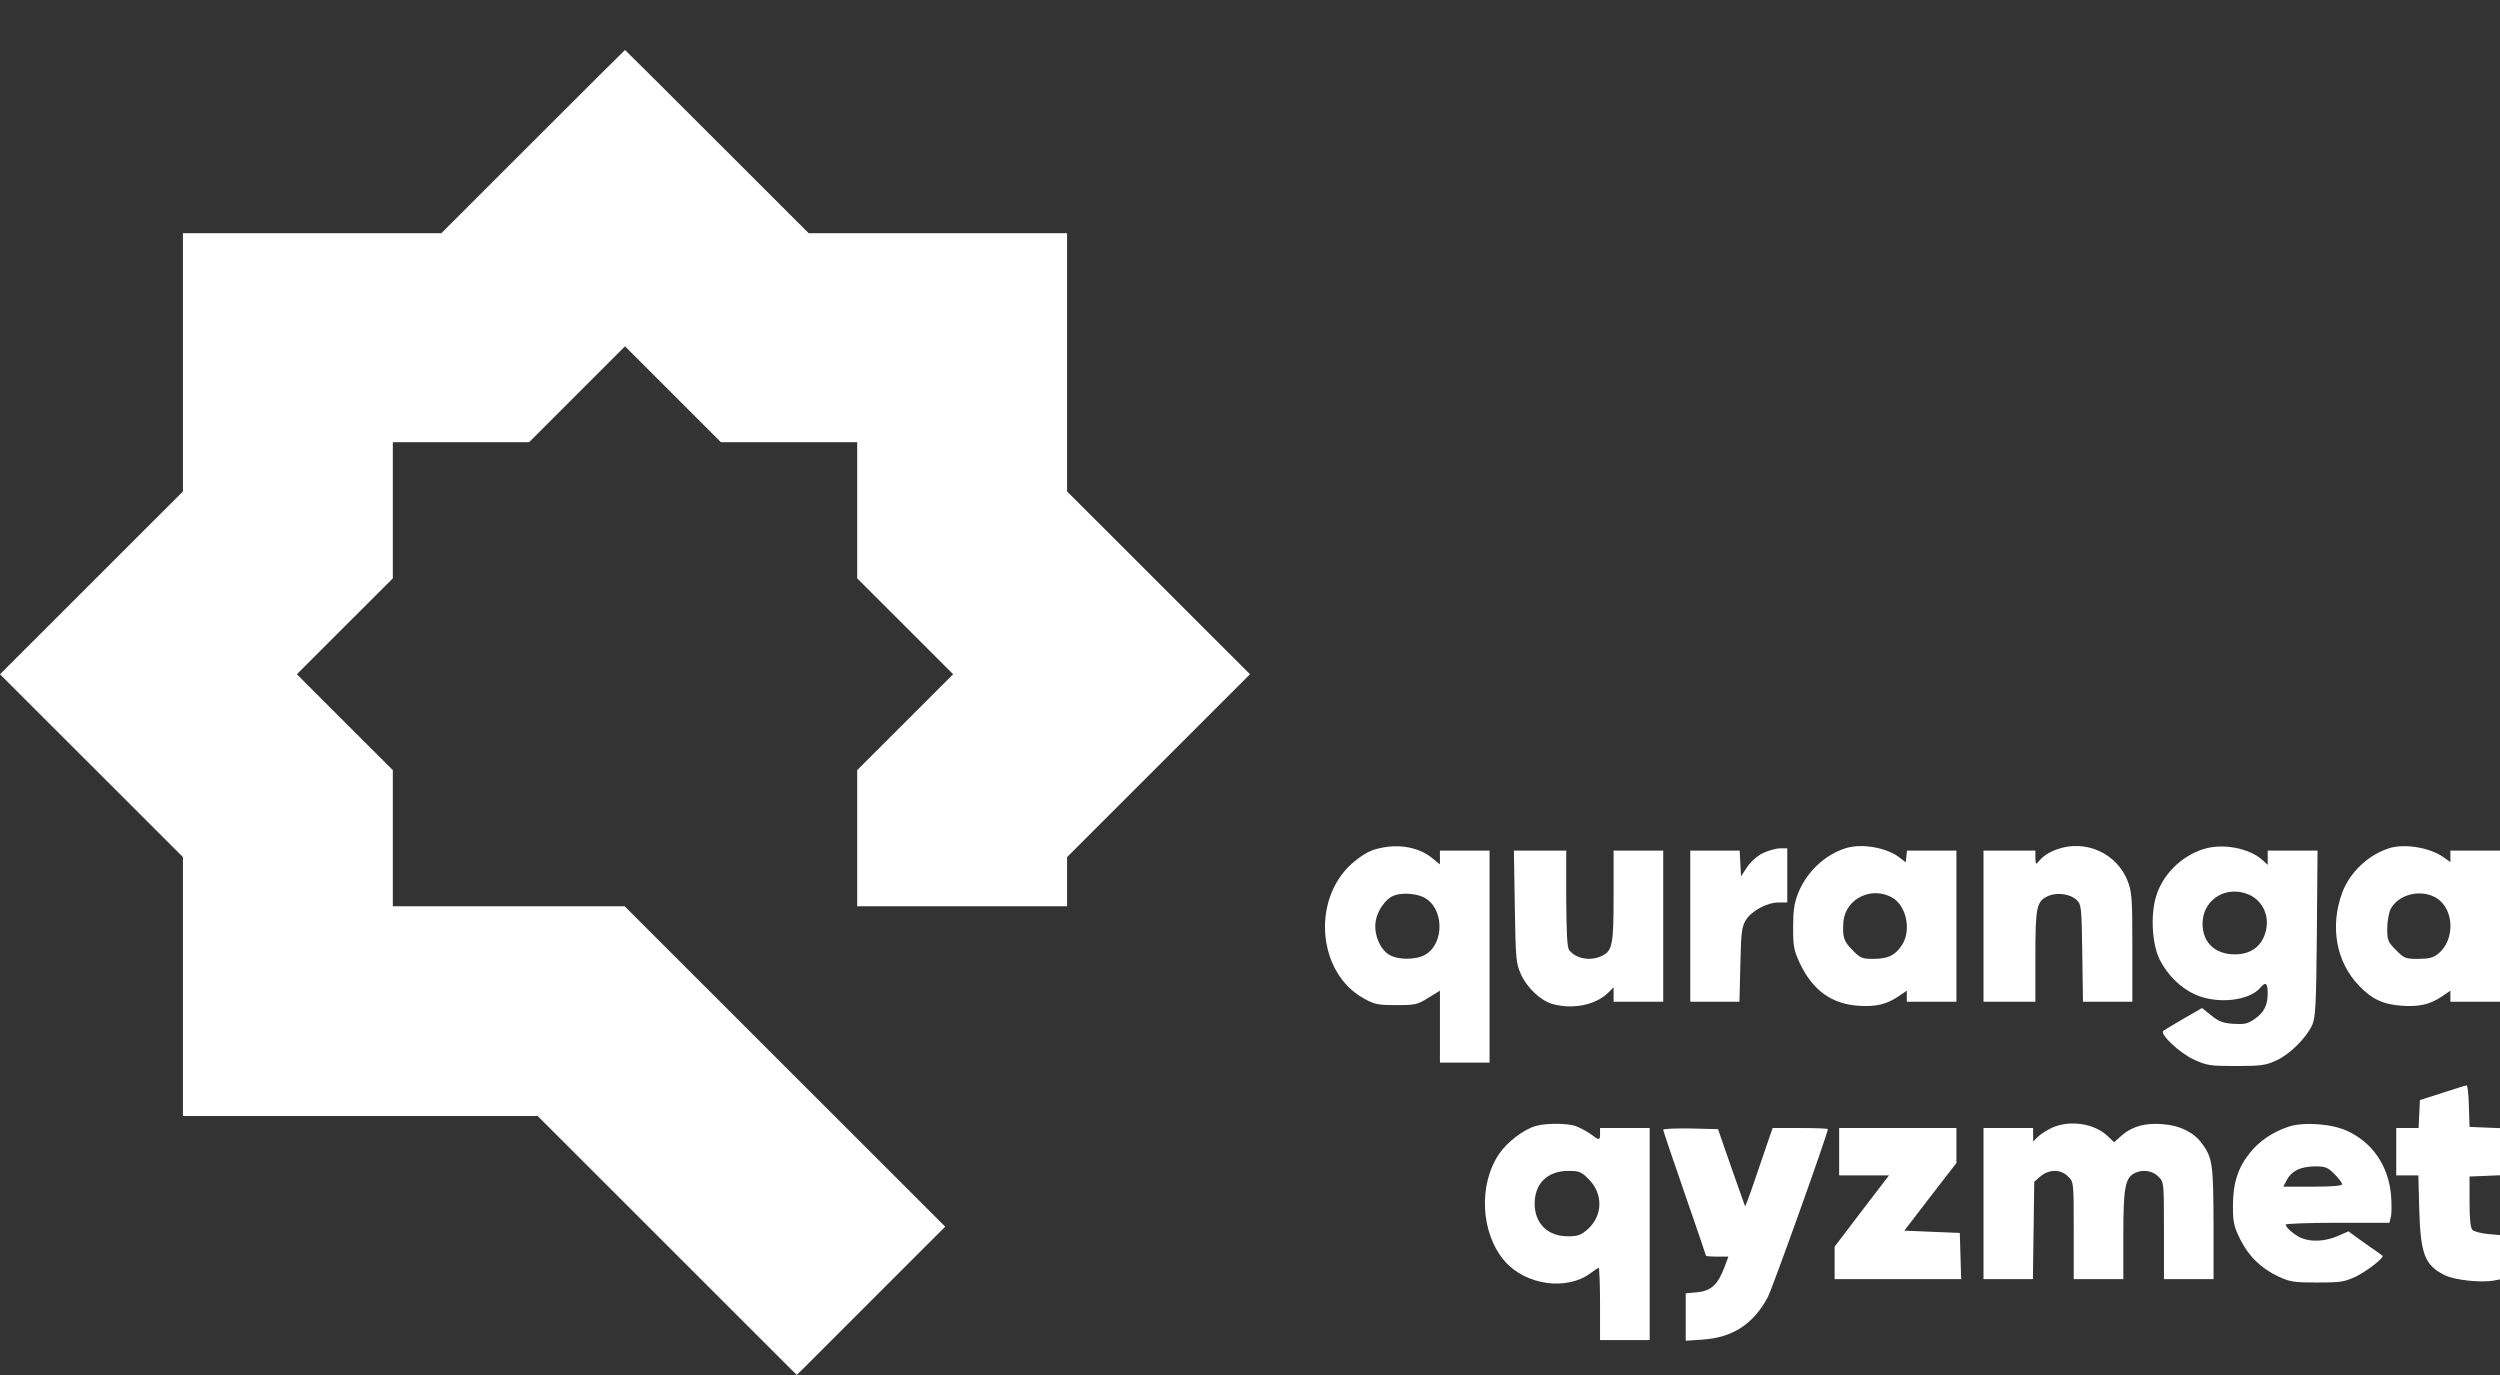
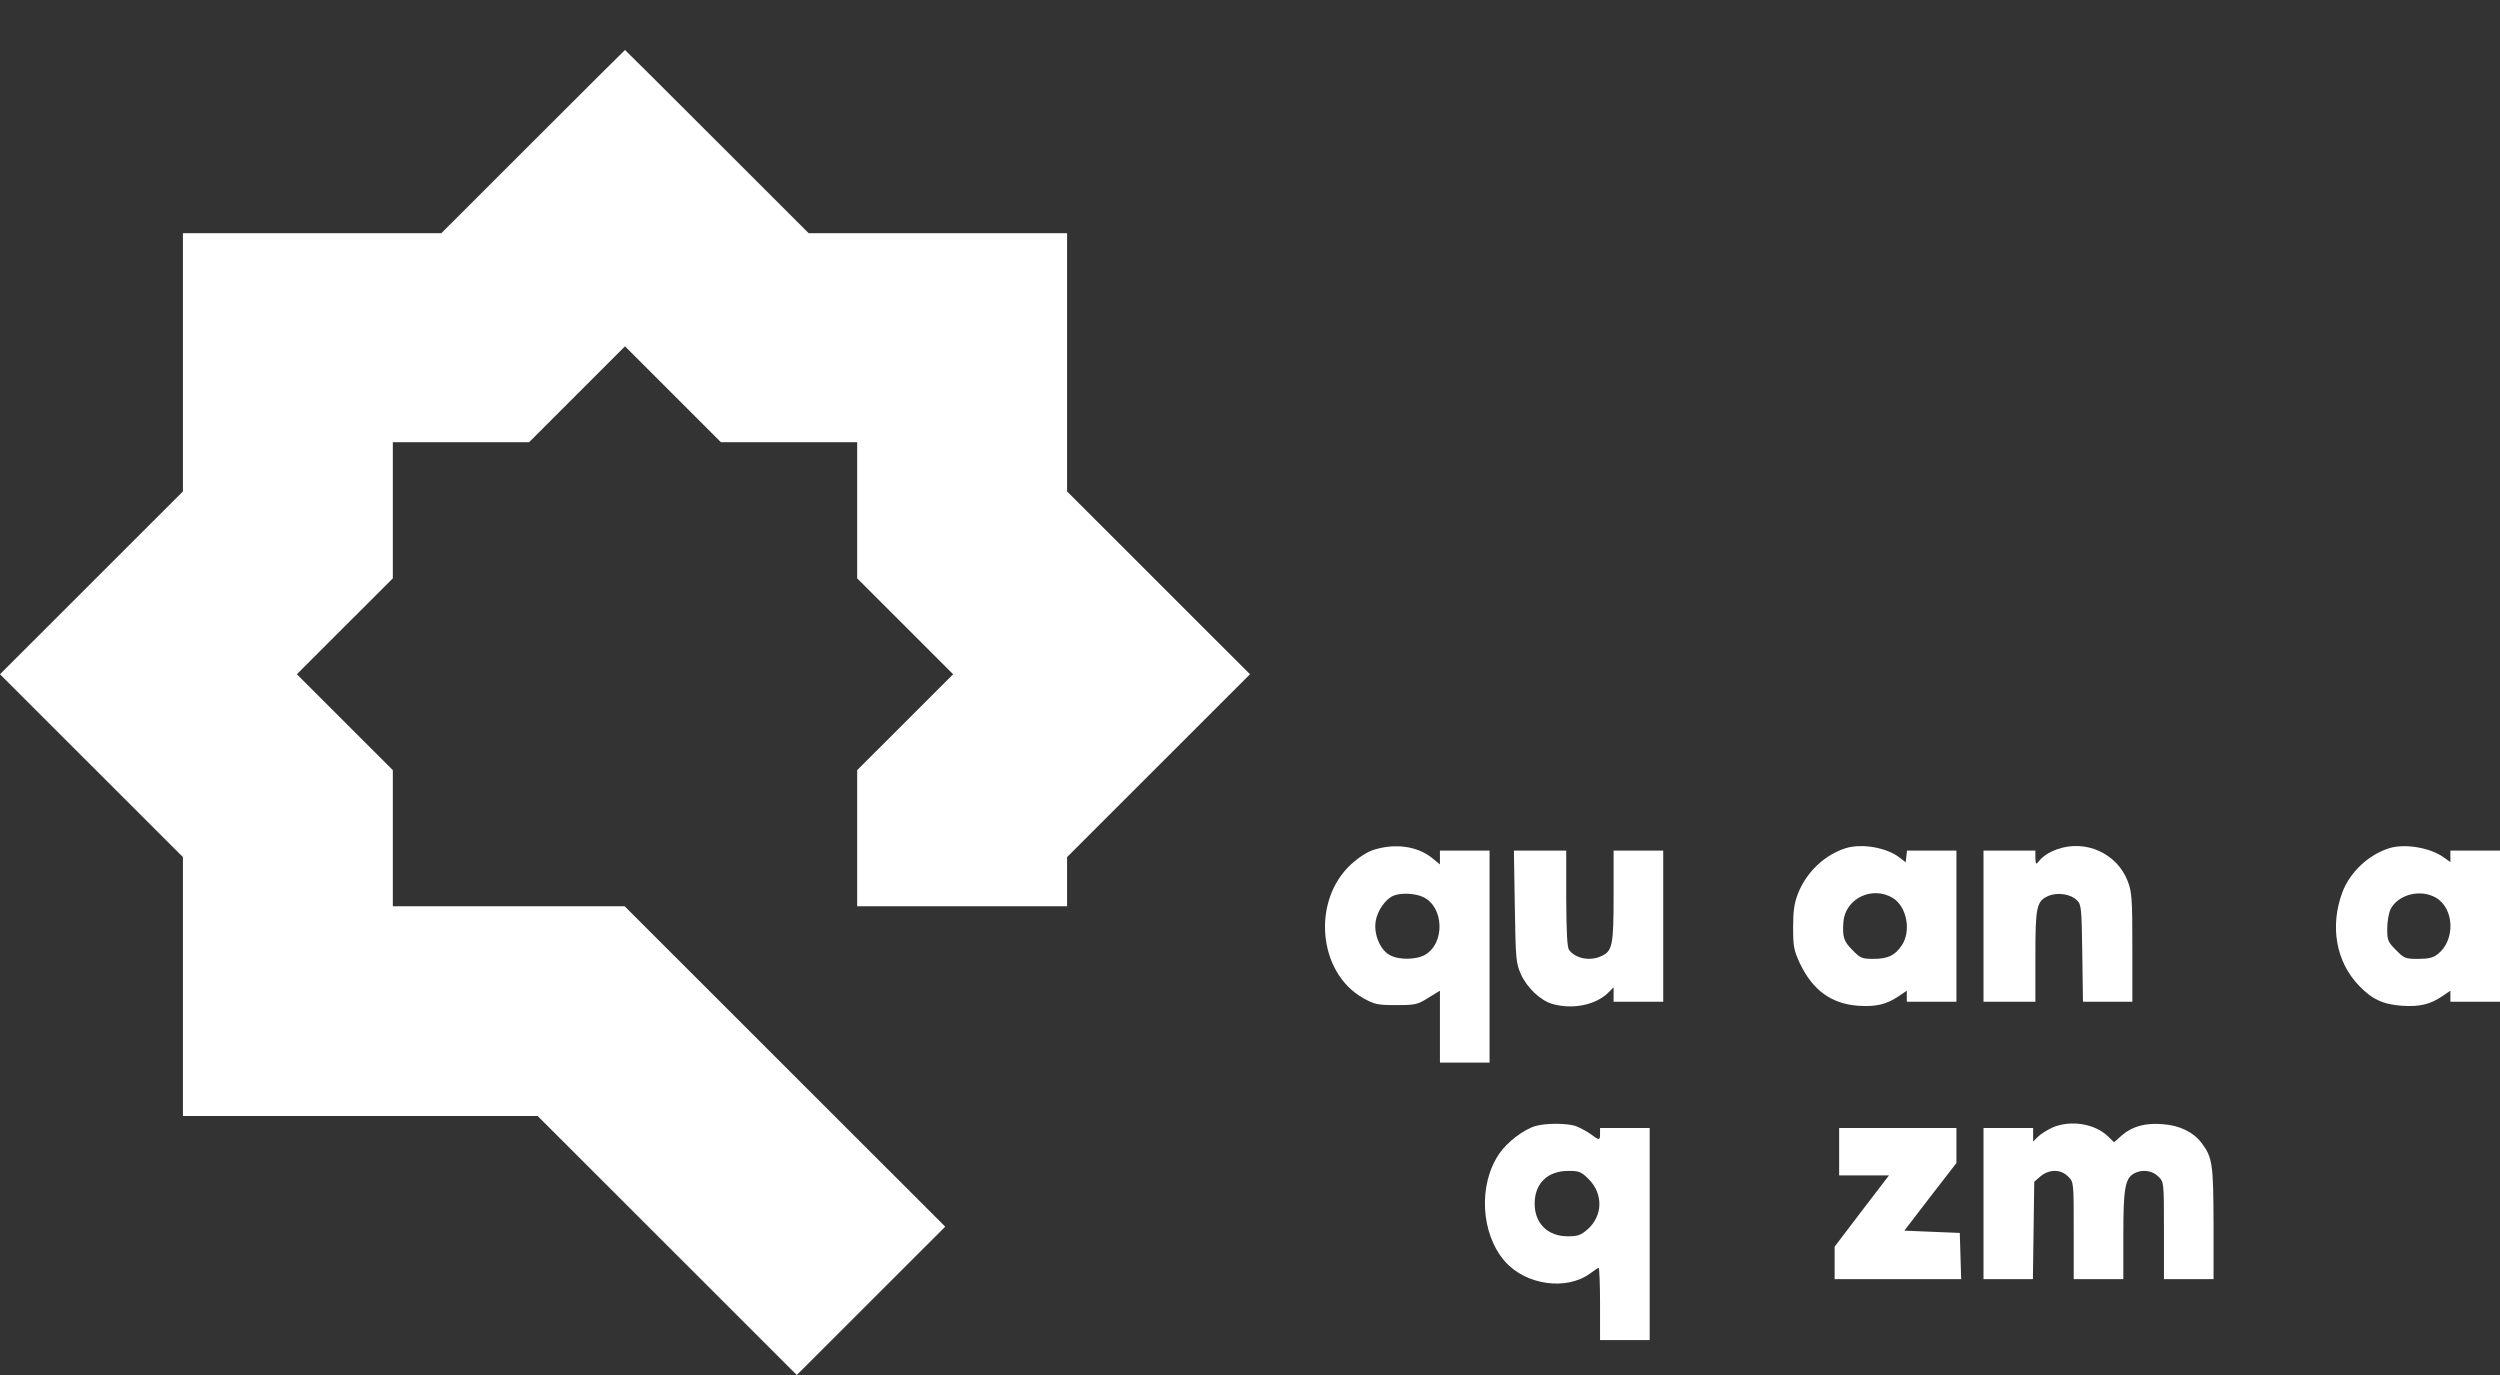
<svg xmlns="http://www.w3.org/2000/svg" width="100" height="55" viewBox="0 0 100 55" fill="none">
  <rect x="0" y="0" width="100" height="55" fill="#333333" stroke="none" />
  <g clip-path="url(#clip0_803_810)">
    <path d="M21.32 5.664L17.654 9.327H12.487H7.317V14.491V19.657L3.66 23.312L0 26.97L3.66 30.628L7.317 34.283V39.464V44.641H14.414H21.507L26.691 49.822L31.872 55L34.839 52.035L37.809 49.066L31.397 42.659L24.986 36.251H20.351H15.713V33.53V30.806L13.795 28.889L11.875 26.97L13.795 25.05L15.713 23.134V20.41V17.689H18.436H21.162L23.079 15.772L25 13.853L26.921 15.772L28.838 17.689H31.564H34.287V20.41V23.134L36.205 25.05L38.125 26.97L36.205 28.889L34.287 30.806V33.53V36.251H38.485H42.683V35.268V34.283L46.34 30.628L50 26.97L46.34 23.312L42.683 19.657V14.491V9.327H37.513H32.346L28.68 5.664C26.665 3.649 25.009 2 25 2C24.991 2 23.335 3.649 21.32 5.664Z" fill="white" />
    <path d="M54.962 33.988C54.701 34.069 54.358 34.286 54.051 34.566C52.463 36.018 52.716 38.905 54.529 39.925C54.98 40.177 55.098 40.204 55.846 40.204C56.613 40.204 56.694 40.186 57.128 39.916L57.597 39.627V41.061V42.505H58.589H59.582V38.264V34.024H58.589H57.597V34.295V34.575L57.263 34.304C56.676 33.844 55.81 33.727 54.962 33.988ZM56.929 35.883C57.759 36.28 57.804 37.705 57.019 38.183C56.676 38.391 55.973 38.409 55.603 38.21C55.215 38.012 54.944 37.38 55.026 36.857C55.089 36.433 55.422 35.955 55.738 35.829C56.045 35.702 56.604 35.729 56.929 35.883Z" fill="white" />
    <path d="M73.836 33.925C72.997 34.187 72.266 34.872 71.924 35.73C71.77 36.126 71.725 36.424 71.725 37.092C71.725 37.868 71.752 38.003 71.996 38.535C72.51 39.618 73.268 40.159 74.341 40.231C75.045 40.277 75.46 40.177 75.956 39.843L76.272 39.627V39.843V40.069H77.265H78.257V37.047V34.024H77.274H76.281L76.254 34.259L76.227 34.493L75.984 34.304C75.478 33.907 74.486 33.727 73.836 33.925ZM75.713 35.919C76.272 36.262 76.462 37.245 76.065 37.823C75.794 38.219 75.523 38.355 74.928 38.355C74.486 38.355 74.414 38.328 74.098 38.003C73.746 37.651 73.692 37.48 73.737 36.866C73.818 35.937 74.892 35.423 75.713 35.919Z" fill="white" />
    <path d="M82.29 33.97C81.938 34.096 81.713 34.25 81.532 34.475C81.442 34.593 81.424 34.566 81.415 34.313V34.024H80.377H79.34V37.047V40.069H80.377H81.415V38.265C81.415 36.253 81.46 36.036 81.956 35.829C82.308 35.684 82.84 35.766 83.075 36.009C83.255 36.181 83.264 36.316 83.291 38.129L83.319 40.069H84.311H85.294V37.904C85.294 35.964 85.276 35.693 85.114 35.26C84.69 34.142 83.436 33.564 82.29 33.97Z" fill="white" />
-     <path d="M88.118 33.97C87.225 34.259 86.485 35.008 86.233 35.892C86.016 36.641 86.088 37.804 86.395 38.4C86.711 39.013 87.216 39.51 87.803 39.78C88.687 40.177 89.977 40.042 90.428 39.492C90.626 39.257 90.708 39.329 90.708 39.726C90.708 40.222 90.554 40.511 90.166 40.773C89.905 40.953 89.769 40.98 89.336 40.953C88.912 40.926 88.75 40.854 88.452 40.619L88.082 40.322L87.342 40.746C86.936 40.98 86.576 41.206 86.531 41.233C86.386 41.368 87.18 42.117 87.748 42.379C88.281 42.622 88.389 42.64 89.445 42.64C90.437 42.64 90.626 42.613 91.041 42.424C91.574 42.189 92.241 41.531 92.485 41.007C92.62 40.691 92.647 40.285 92.674 37.335L92.701 34.024H91.709H90.708V34.313V34.593L90.509 34.412C89.968 33.916 88.885 33.718 88.118 33.97ZM89.932 35.775C90.563 36.036 90.843 36.758 90.572 37.435C90.374 37.922 89.968 38.174 89.39 38.174C88.542 38.174 88.037 37.624 88.109 36.803C88.2 35.928 89.084 35.423 89.932 35.775Z" fill="white" />
    <path d="M95.579 33.925C94.74 34.187 94.001 34.881 93.694 35.693C93.189 37.047 93.441 38.472 94.353 39.419C94.876 39.97 95.318 40.177 96.085 40.231C96.788 40.277 97.204 40.177 97.7 39.843L98.016 39.627V39.843V40.069H99.053H100.091V37.047V34.024H99.053H98.016V34.259V34.484L97.736 34.286C97.204 33.907 96.202 33.736 95.579 33.925ZM97.456 35.919C98.178 36.361 98.214 37.615 97.51 38.165C97.33 38.31 97.14 38.355 96.725 38.355C96.22 38.355 96.166 38.337 95.841 38.003C95.516 37.678 95.489 37.615 95.489 37.146C95.489 36.857 95.552 36.514 95.625 36.361C95.94 35.766 96.843 35.549 97.456 35.919Z" fill="white" />
-     <path d="M70.516 34.124C70.282 34.241 70.02 34.475 69.885 34.683L69.641 35.053L69.614 34.539L69.587 34.024H68.604H67.611V37.047V40.069H68.595H69.578L69.614 38.599C69.641 37.335 69.668 37.092 69.822 36.821C70.047 36.442 70.67 36.099 71.148 36.099H71.491V35.017V33.934H71.202C71.04 33.934 70.733 34.024 70.516 34.124Z" fill="white" />
    <path d="M60.592 36.253C60.628 38.364 60.637 38.517 60.836 38.968C61.079 39.51 61.621 40.024 62.099 40.159C62.902 40.385 63.795 40.204 64.3 39.735L64.544 39.492V39.78V40.069H65.536H66.529V37.047V34.024H65.536H64.544V35.829C64.544 37.805 64.499 38.048 64.048 38.247C63.597 38.454 63.028 38.346 62.767 38.003C62.685 37.904 62.658 37.308 62.649 35.937V34.024H61.603H60.556L60.592 36.253Z" fill="white" />
-     <path d="M97.7 43.714L96.797 44.003L96.77 44.562L96.743 45.121H96.301H95.85V46.069V47.016H96.292H96.734L96.77 48.387C96.825 50.174 96.987 50.598 97.781 51.004C98.169 51.202 99.242 51.319 99.766 51.22L100.099 51.157L100.072 50.282L100.045 49.407L99.531 49.362C99.251 49.335 98.963 49.263 98.9 49.199C98.818 49.118 98.782 48.775 98.782 48.072V47.061L99.441 47.034L100.09 47.007V46.069V45.13L99.441 45.103L98.782 45.076L98.755 44.237C98.746 43.786 98.701 43.407 98.665 43.416C98.629 43.416 98.196 43.552 97.7 43.714Z" fill="white" />
    <path d="M61.422 45.04C60.953 45.176 60.285 45.681 59.969 46.15C59.121 47.386 59.23 49.353 60.195 50.453C61.034 51.41 62.667 51.635 63.614 50.932C63.768 50.814 63.921 50.715 63.948 50.715C63.975 50.715 64.002 51.365 64.002 52.159V53.602H64.995H65.987V49.362V45.121H64.995H64.002V45.347C64.002 45.627 63.975 45.627 63.614 45.356C63.452 45.239 63.19 45.103 63.019 45.04C62.658 44.923 61.828 44.923 61.422 45.04ZM63.551 47.169C64.138 47.765 64.111 48.631 63.506 49.172C63.236 49.407 63.109 49.452 62.712 49.452C61.909 49.452 61.386 48.938 61.386 48.144C61.386 47.341 61.9 46.836 62.73 46.836C63.163 46.836 63.245 46.863 63.551 47.169Z" fill="white" />
    <path d="M82.073 45.112C81.866 45.212 81.613 45.374 81.514 45.473L81.325 45.663V45.392V45.121H80.332H79.34V48.144V51.166H80.323H81.316L81.343 49.217L81.37 47.269L81.622 47.052C81.965 46.763 82.434 46.763 82.723 47.061C82.949 47.278 82.949 47.278 82.949 49.226V51.166H83.941H84.933V49.407C84.933 47.53 85.006 47.133 85.367 46.935C85.682 46.763 86.097 46.818 86.332 47.061C86.558 47.278 86.558 47.278 86.558 49.226V51.166H87.55H88.542V48.929C88.533 46.529 88.497 46.294 88.055 45.708C87.73 45.284 87.18 45.013 86.512 44.968C85.818 44.905 85.285 45.058 84.879 45.41L84.564 45.69L84.32 45.455C83.779 44.932 82.795 44.788 82.073 45.112Z" fill="white" />
-     <path d="M91.546 45.067C90.915 45.275 90.364 45.645 89.995 46.114C89.507 46.727 89.318 47.341 89.318 48.243C89.318 48.892 89.354 49.055 89.607 49.569C89.949 50.255 90.437 50.733 91.149 51.067C91.6 51.274 91.763 51.301 92.692 51.301C93.63 51.301 93.775 51.274 94.226 51.067C94.677 50.85 95.381 50.3 95.299 50.228C95.281 50.21 94.966 49.984 94.596 49.732L93.937 49.253L93.504 49.443C93.026 49.65 92.485 49.686 92.088 49.533C91.817 49.434 91.429 49.109 91.429 48.983C91.429 48.947 92.358 48.911 93.504 48.911H95.579L95.633 48.676C95.669 48.55 95.669 48.162 95.642 47.819C95.543 46.637 94.903 45.699 93.874 45.23C93.26 44.95 92.151 44.869 91.546 45.067ZM93.378 46.962C93.549 47.133 93.684 47.314 93.684 47.368C93.684 47.431 93.306 47.467 92.512 47.467H91.33L91.474 47.196C91.664 46.836 92.016 46.664 92.593 46.655C93.017 46.655 93.107 46.691 93.378 46.962Z" fill="white" />
-     <path d="M66.528 45.194C66.528 45.23 66.916 46.375 67.385 47.729C67.855 49.091 68.243 50.219 68.243 50.237C68.243 50.246 68.441 50.264 68.694 50.264H69.136L68.982 50.679C68.721 51.374 68.45 51.635 67.9 51.689L67.43 51.734V52.682V53.629L68.107 53.584C69.298 53.503 70.128 52.971 70.706 51.897C70.886 51.572 73.114 45.338 73.114 45.166C73.114 45.139 72.618 45.121 72.014 45.121H70.904L70.363 46.7C70.074 47.566 69.821 48.261 69.803 48.252C69.794 48.234 69.551 47.539 69.253 46.7L68.721 45.166L67.629 45.139C67.025 45.13 66.528 45.148 66.528 45.194Z" fill="white" />
    <path d="M73.566 46.069V47.016H74.558H75.56L74.468 48.441L73.385 49.867V50.517V51.166H75.911H78.447L78.419 50.246L78.392 49.317L77.283 49.272L76.173 49.226L77.211 47.873L78.257 46.52V45.816V45.121H75.911H73.566V46.069Z" fill="white" />
  </g>
  <defs>
    <clipPath id="clip0_803_810">
      <rect width="100" height="55" fill="white" />
    </clipPath>
  </defs>
</svg>